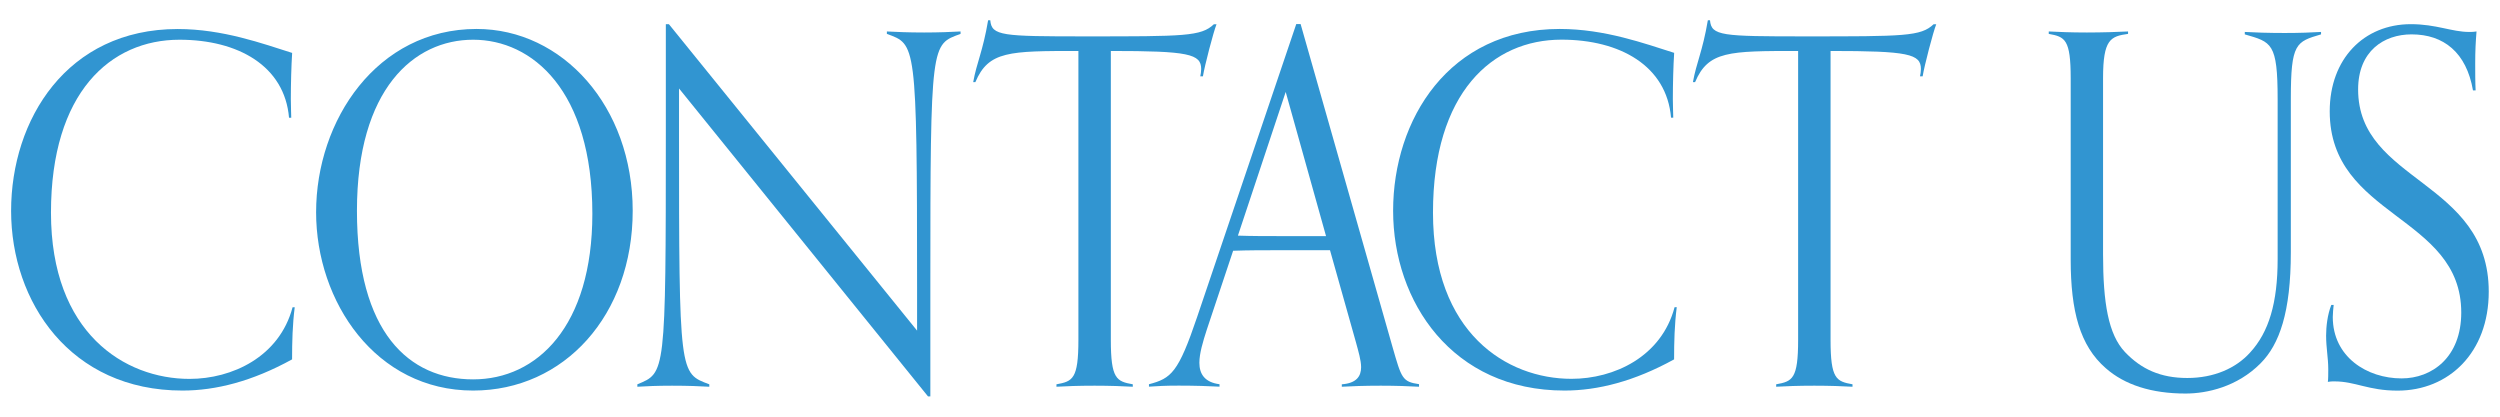
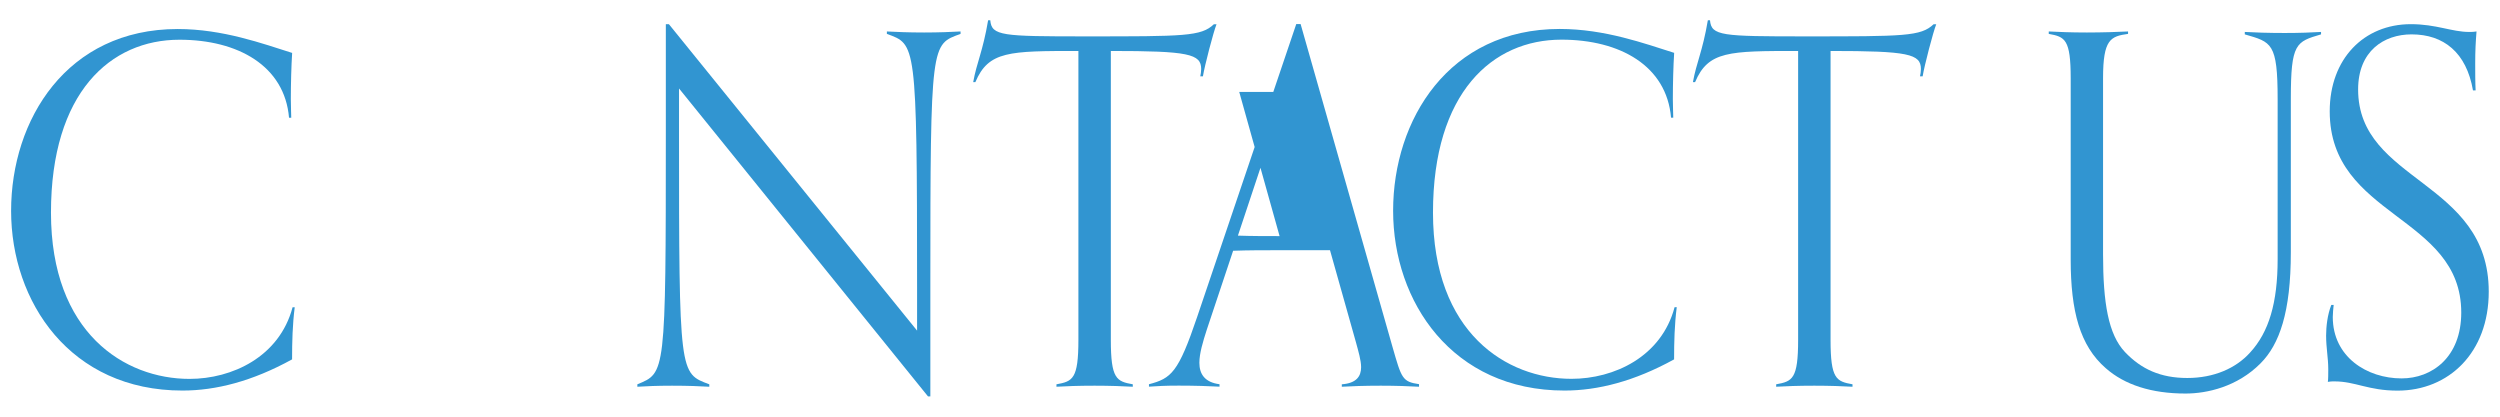
<svg xmlns="http://www.w3.org/2000/svg" id="_レイヤー_1" data-name="レイヤー 1" version="1.1" viewBox="0 0 360 60">
  <defs>
    <style>
      .cls-1 {
        fill: #3195d1;
        stroke-width: 0px;
      }
    </style>
  </defs>
  <path class="cls-1" d="M42.44,44.25c-.32,2.52-.38,4.98-.38,7.5-5.74,3.16-10.98,4.49-15.78,4.49C10.12,56.25,1.6,43.48,1.6,30.36S9.61,4.18,25.59,4.18c6.5,0,12.25,2.11,16.48,3.44-.12,1.82-.19,4.56-.19,6.66,0,1.19.06,2.18.06,2.67h-.32c-.63-7.44-7.32-11.23-15.78-11.23-9.92,0-18.5,7.58-18.5,24.91s10.61,23.93,19.95,23.93c6.12,0,12.94-3.16,14.84-10.31h.32Z" />
-   <path class="cls-1" d="M45.52,30.56c0-13.26,8.78-26.39,23.11-26.39,12.38,0,22.48,11.16,22.48,26.18s-9.85,25.89-22.98,25.89c-14.02,0-22.61-12.77-22.61-25.68ZM85.3,30.78c0-17.76-8.65-25.06-17.17-25.06s-16.73,7.09-16.73,24.64,7.51,24.27,16.73,24.27,17.17-7.65,17.17-23.85Z" />
  <path class="cls-1" d="M133.64,57.09L97.78,12.74v6.32c0,35.08.06,34.66,4.36,36.28v.35c-1.39-.08-3.03-.15-5.37-.15-2.15,0-3.66.07-4.99.15v-.35c4.04-1.68,4.1-1.26,4.1-36.35V3.48h.44l35.74,44.13v-6.24c0-35.51-.19-34.95-4.35-36.49v-.35c1.39.07,3.03.15,5.37.15,2.15,0,3.91-.08,5.24-.15v.35c-4.23,1.55-4.35.99-4.35,36.07v16.13h-.32Z" />
  <path class="cls-1" d="M163.11,55.69c-1.33-.08-3.35-.15-5.49-.15-2.34,0-4.1.07-5.49.15v-.35c2.34-.42,3.16-.77,3.16-6.39V7.34c-9.97,0-12.94,0-14.84,4.49h-.31c.5-2.81,1.39-4.42,2.15-8.91h.31c.19,2.25,1.71,2.32,13.7,2.32,14.27,0,16.67,0,18.5-1.75h.38c-.45,1.12-1.71,5.96-1.96,7.5h-.38c.06-.28.13-.7.13-1.05,0-2.18-1.83-2.6-13.01-2.6v41.61c0,5.62.82,5.97,3.16,6.39v.35Z" />
-   <path class="cls-1" d="M204.33,55.69c-1.33-.08-3.35-.15-5.49-.15-2.34,0-4.23.07-5.62.15v-.35c2.08-.15,2.78-1.13,2.78-2.46,0-.99-.38-2.25-.76-3.65l-3.72-13.2h-7.26c-2.27,0-4.49,0-6.69.08l-3.79,11.36c-.57,1.76-1.07,3.44-1.07,4.77,0,1.61.76,2.81,2.9,3.09v.35c-1.38-.08-3.53-.15-5.87-.15-2.15,0-2.96.07-4.29.15v-.35c3.22-.84,4.23-1.68,6.94-9.69l14.27-42.17h.63l13.26,46.59c1.27,4.42,1.39,4.91,3.79,5.26v.35ZM185.14,13.24l-6.88,20.69c2.02.07,3.98.07,6,.07h6.69l-5.81-20.76Z" />
+   <path class="cls-1" d="M204.33,55.69c-1.33-.08-3.35-.15-5.49-.15-2.34,0-4.23.07-5.62.15v-.35c2.08-.15,2.78-1.13,2.78-2.46,0-.99-.38-2.25-.76-3.65l-3.72-13.2h-7.26c-2.27,0-4.49,0-6.69.08l-3.79,11.36c-.57,1.76-1.07,3.44-1.07,4.77,0,1.61.76,2.81,2.9,3.09v.35c-1.38-.08-3.53-.15-5.87-.15-2.15,0-2.96.07-4.29.15v-.35c3.22-.84,4.23-1.68,6.94-9.69l14.27-42.17h.63l13.26,46.59c1.27,4.42,1.39,4.91,3.79,5.26v.35ZM185.14,13.24l-6.88,20.69c2.02.07,3.98.07,6,.07l-5.81-20.76Z" />
  <path class="cls-1" d="M241.45,44.25c-.32,2.52-.38,4.98-.38,7.5-5.74,3.16-10.98,4.49-15.78,4.49-16.16,0-24.68-12.77-24.68-25.89s8.02-26.18,23.99-26.18c6.5,0,12.25,2.11,16.48,3.44-.12,1.82-.19,4.56-.19,6.66,0,1.19.06,2.18.06,2.67h-.32c-.63-7.44-7.32-11.23-15.78-11.23-9.92,0-18.5,7.58-18.5,24.91s10.61,23.93,19.95,23.93c6.12,0,12.94-3.16,14.84-10.31h.32Z" />
  <path class="cls-1" d="M266.75,55.69c-1.33-.08-3.35-.15-5.49-.15-2.34,0-4.1.07-5.49.15v-.35c2.34-.42,3.16-.77,3.16-6.39V7.34c-9.97,0-12.94,0-14.84,4.49h-.31c.5-2.81,1.39-4.42,2.15-8.91h.31c.19,2.25,1.71,2.32,13.7,2.32,14.27,0,16.67,0,18.5-1.75h.38c-.45,1.12-1.71,5.96-1.96,7.5h-.38c.06-.28.13-.7.13-1.05,0-2.18-1.83-2.6-13.01-2.6v41.61c0,5.62.82,5.97,3.16,6.39v.35Z" />
  <path class="cls-1" d="M327.98,14.28c0-8.14-.88-8.21-4.73-9.33v-.35c1.38.08,3.4.15,5.74.15,2.15,0,3.91-.07,5.24-.15v.35c-3.6,1.06-4.35,1.26-4.35,9.27v22.1c0,8.63-1.64,13.27-4.36,16-3.35,3.38-7.7,4.35-10.8,4.35-4.92,0-8.78-1.26-11.49-3.65-3.72-3.23-5.05-8.21-5.05-15.64V11.27c0-5.62-.82-5.97-3.16-6.39v-.35c1.39.07,3.16.15,5.49.15,2.15,0,4.61-.08,5.93-.15v.35c-2.52.35-3.6.77-3.6,6.39v25.33c0,7.02.76,11.57,3.16,14.1,2.34,2.46,5.12,3.73,8.97,3.73s7.01-1.41,9.03-3.65c2.72-2.95,3.98-7.16,3.98-13.47V14.28Z" />
  <path class="cls-1" d="M336.05,43.9c-.06.63-.13,1.19-.13,1.75,0,5.75,4.93,8.84,9.91,8.84,4.36,0,8.59-3.02,8.59-9.48,0-14.03-18.94-13.68-18.94-28.98,0-7.57,4.93-12.55,11.68-12.55,3.66,0,5.93,1.12,8.39,1.12.38,0,.69,0,1.07-.07-.12,1.48-.19,2.74-.19,4.64,0,1.05,0,2.81.06,3.85h-.38c-.94-5.47-4.23-8.07-8.84-8.07-3.98,0-7.7,2.39-7.7,7.93,0,13.4,18.81,13.05,18.81,29.12,0,8.78-5.75,14.25-13.13,14.25-4.23,0-6.06-1.33-9.09-1.33-.38,0-.57,0-.95.07.06-.35.06-1.19.06-1.83,0-1.61-.31-3.08-.31-4.83,0-1.27.19-3.02.75-4.42h.32Z" />
</svg>